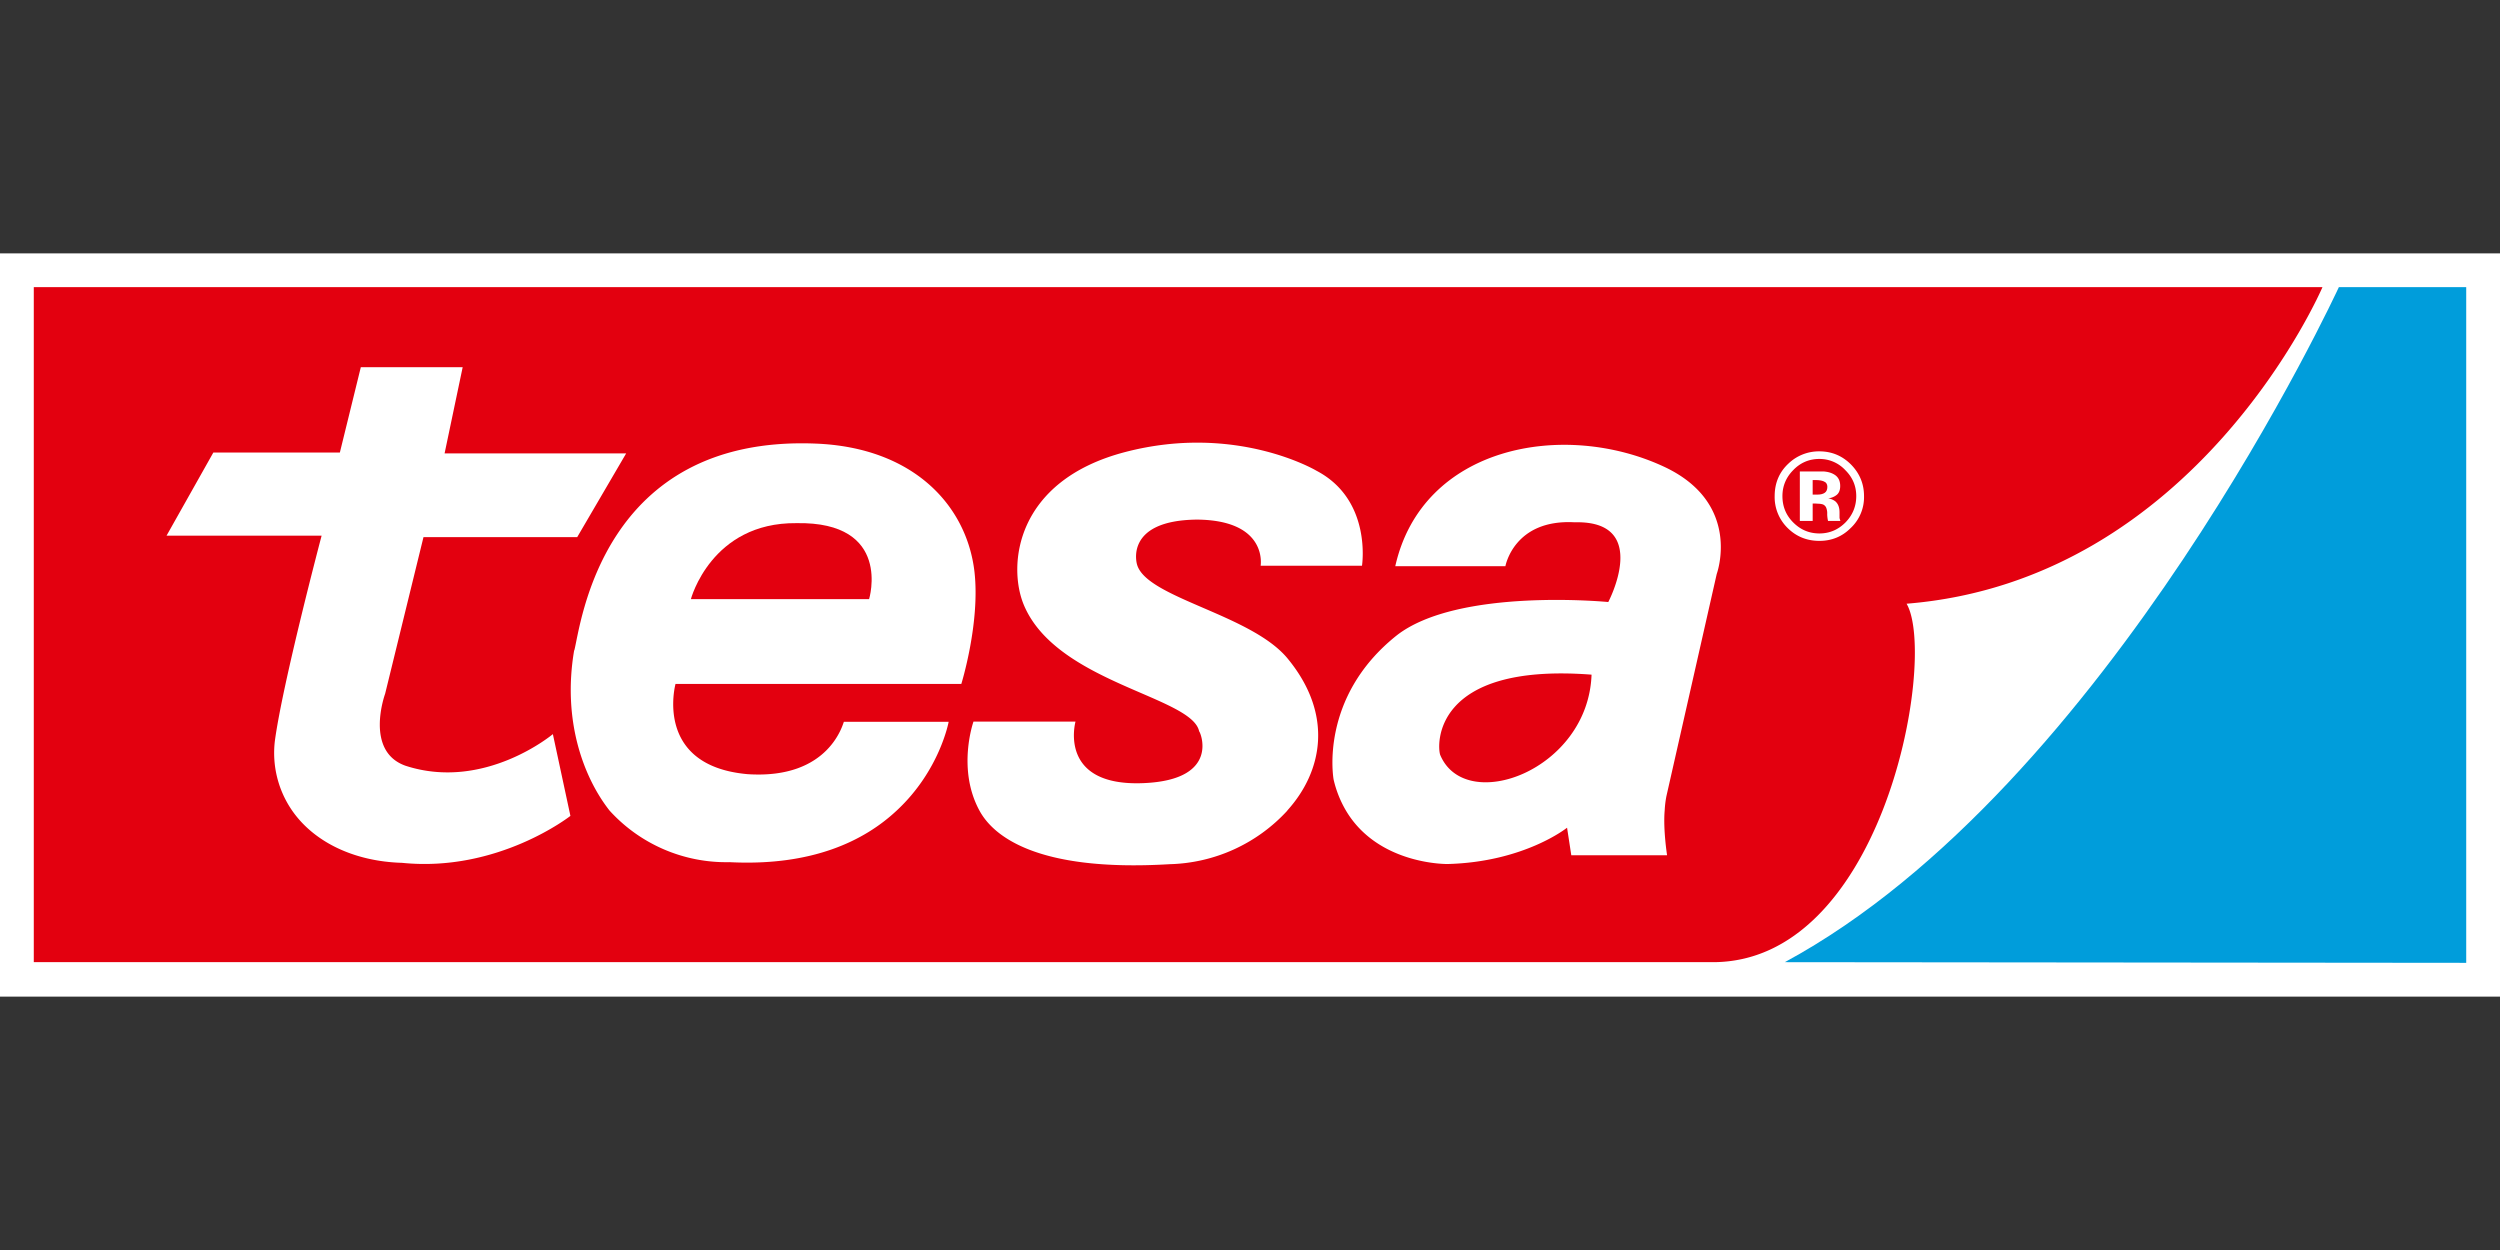
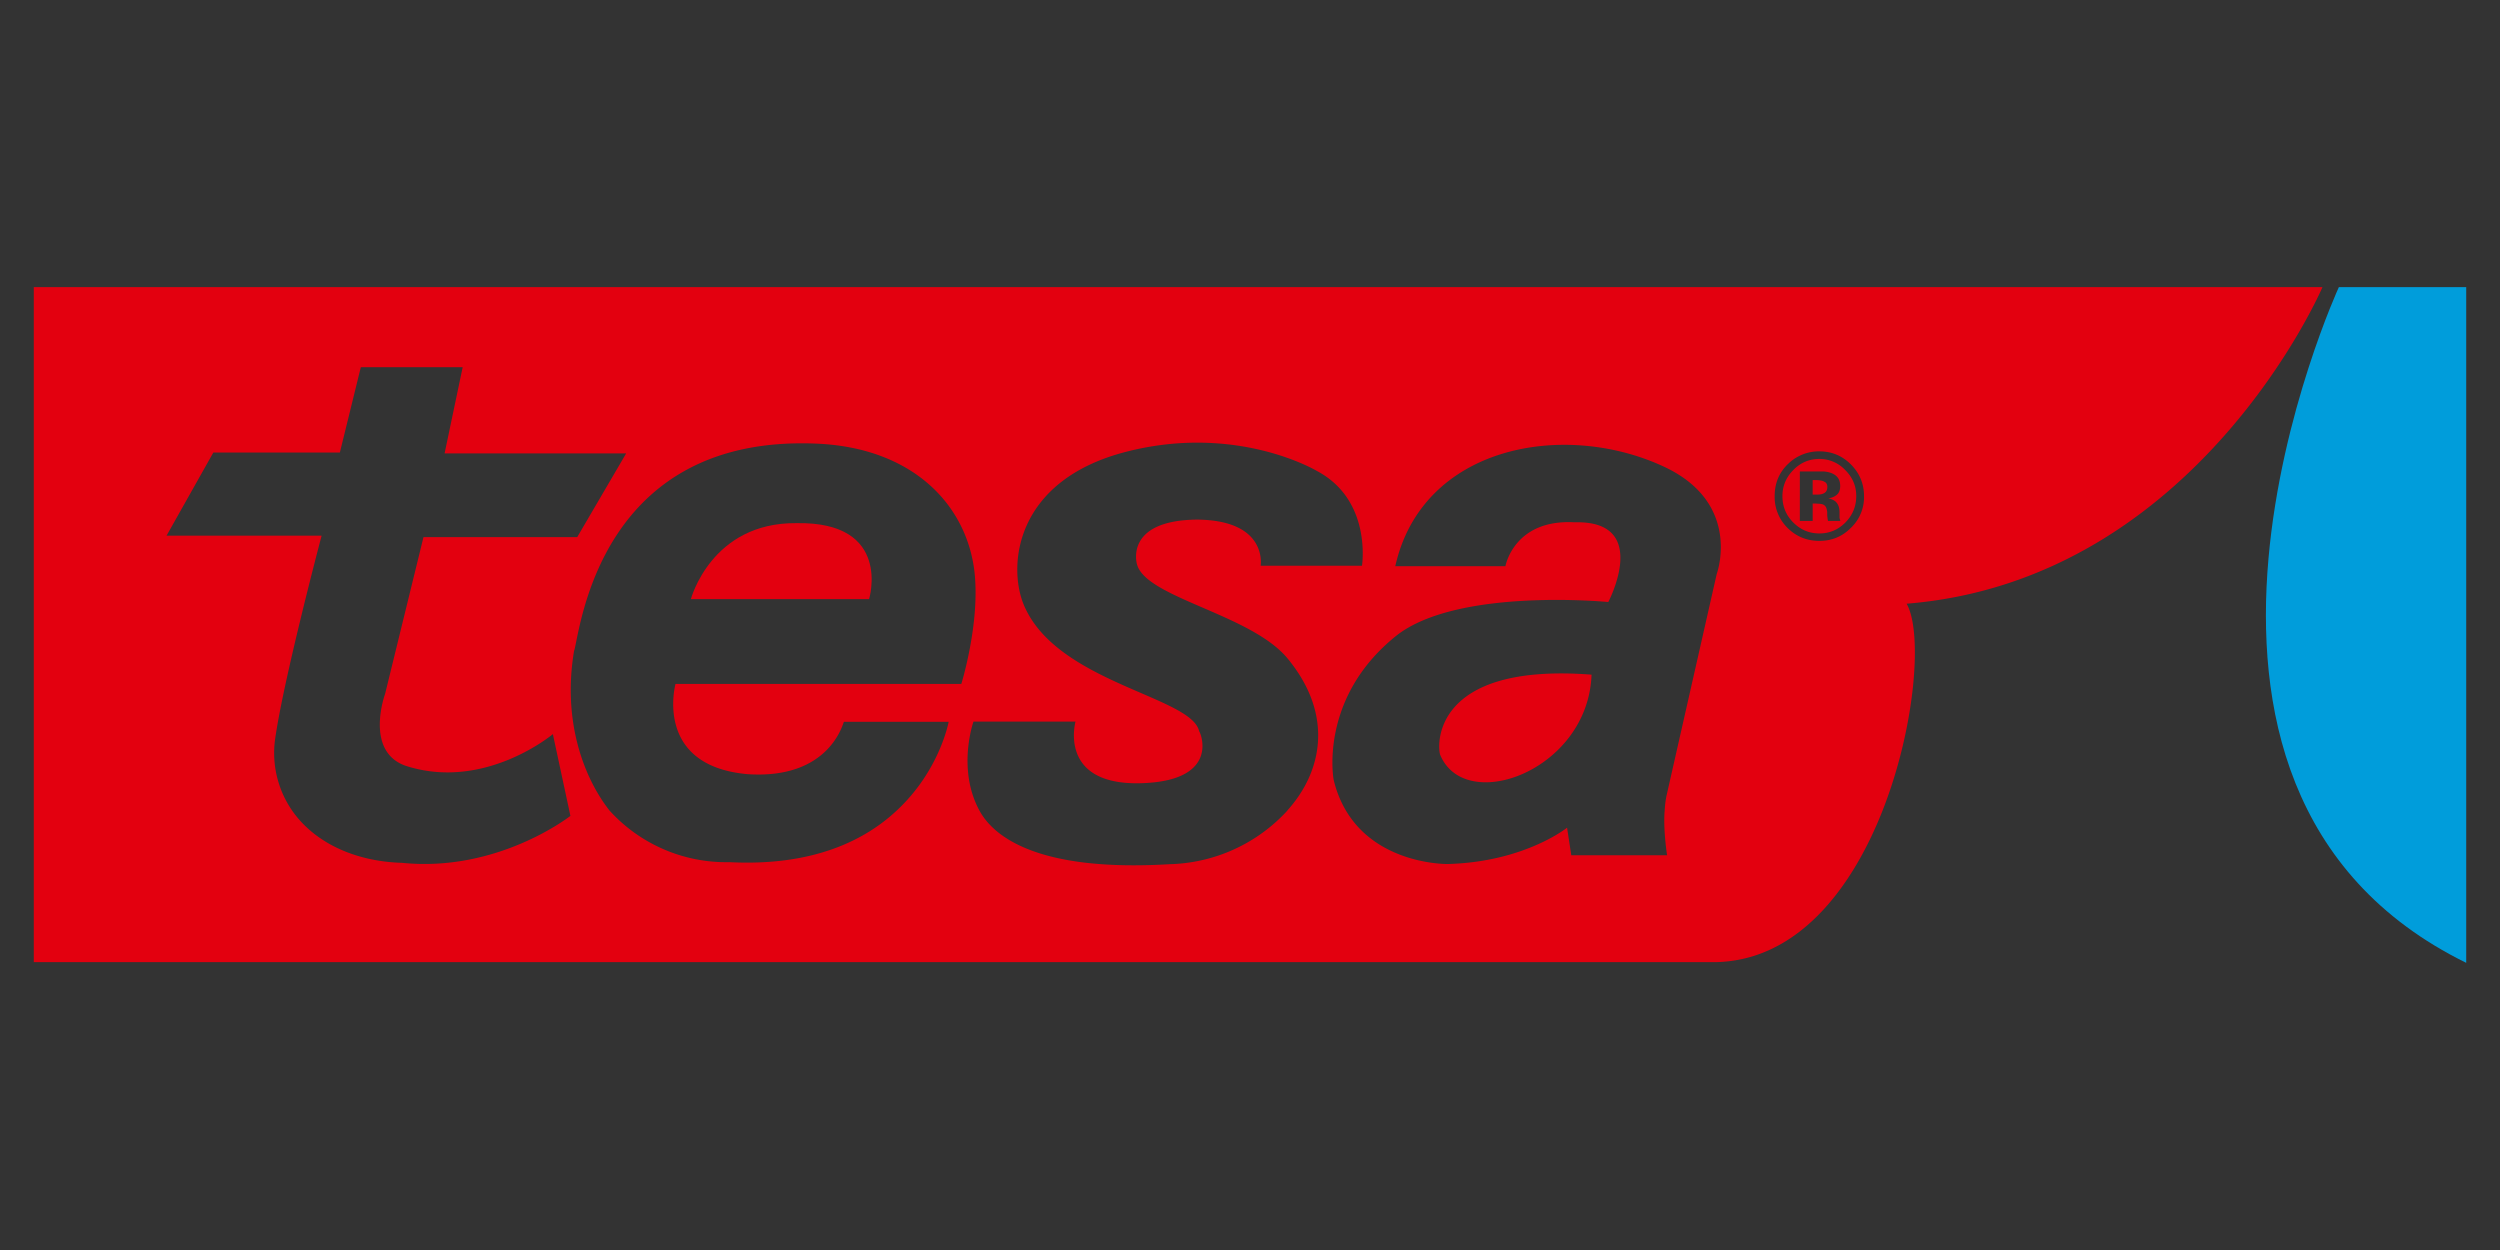
<svg xmlns="http://www.w3.org/2000/svg" viewBox="0 -15 148 74">
  <rect x="0" y="-15" width="148" height="74" fill="#333333" stroke="none" />
  <g fill="none" fill-rule="evenodd">
-     <path fill="#fff" d="M0 0h148v44H0z" />
    <path fill="#e3000f" d="M2 2v39.96h99.4c4.91 0 8.19-4.25 10.05-8.98 1.98-5.04 2.36-10.62 1.42-12.24C130.07 19.35 137.49 2 137.49 2zm105.7 9.72c.74 0 1.36.26 1.88.78.51.52.77 1.14.77 1.87a2.5 2.5 0 0 1-.8 1.9c-.5.5-1.12.75-1.84.75-.75 0-1.38-.26-1.89-.77a2.56 2.56 0 0 1-.76-1.88c0-.77.27-1.42.82-1.93a2.6 2.6 0 0 1 1.83-.72zM34 23.5c.38-1.43 1.58-12.73 14.26-12.24 5.83.22 8.98 3.68 9.43 7.6.34 3.03-.78 6.63-.78 6.63H39.99s-1.32 4.84 4.26 5.34c4.93.33 5.67-3.1 5.71-3.1h6.2s-.52 2.88-3.07 5.25c-1.92 1.8-5.01 3.31-9.91 3.06a9.32 9.32 0 0 1-7.1-3.06c-1.52-1.94-2.8-5.3-2.09-9.48zm-.23 9.8s-4.27 3.36-9.97 2.78c-2.82-.08-5.21-1.22-6.51-3.1a6 6 0 0 1-1.02-4.1c.45-3.4 2.77-12.17 2.77-12.17H9.86l2.77-4.92h7.49l1.24-5.05h6.03l-1.07 5.1h10.75l-2.9 4.96h-9.1l-2.27 9.27s-1.24 3.39 1.2 4.26c4.68 1.53 8.73-1.87 8.73-1.87l.97 4.52.07.33zm42.44-.31a9.78 9.78 0 0 1-6.96 3.17c-7.98.48-10.49-1.73-11.27-3.18-1.34-2.47-.35-5.26-.35-5.26h6.04s-1.08 3.87 4.05 3.64c4.6-.2 3.31-3.1 3.27-3.06-.41-2.07-8.45-2.87-10.38-7.49-.96-2.3-.54-7.36 6.04-9.06 6.57-1.7 11.29 1.12 11.29 1.12 3.3 1.73 2.69 5.62 2.69 5.62h-6s.45-2.69-3.76-2.73c-4.35.04-3.56 2.65-3.56 2.65.54 1.99 6.78 2.95 8.93 5.59 2.74 3.34 2.03 6.7-.03 8.98m22.47 2.65h-5.66L92.77 34s-2.52 2.03-7.07 2.15c0 0-4.12.07-6.03-3.18a6.5 6.5 0 0 1-.72-1.82s-.9-4.84 3.73-8.53c3.64-2.85 12.53-1.98 12.53-1.98s2.56-4.84-1.99-4.72c-3.6-.2-4.1 2.6-4.1 2.6H82.6c1.6-7.13 9.97-8.65 15.89-5.9 4.68 2.17 3.14 6.36 3.14 6.36l-2.98 13.16a6 6 0 0 0-.1.83c-.1 1.12.14 2.65.14 2.65z" />
    <path fill="#e3000f" d="M108.18 13.82c0-.16-.07-.27-.23-.33-.1-.04-.26-.07-.45-.07h-.19v.86h.3c.18 0 .32-.04.42-.11s.15-.19.15-.35M40.9 20.47h10.55s1.4-4.6-4.3-4.5c-5.05-.05-6.25 4.5-6.25 4.5" />
    <path fill="#e3000f" d="M109.25 15.93c.42-.43.64-.95.64-1.56 0-.59-.21-1.1-.64-1.53a2.08 2.08 0 0 0-1.54-.67c-.61 0-1.13.22-1.56.67q-.63.645-.63 1.53c0 .61.21 1.13.64 1.56s.94.65 1.55.65c.6 0 1.11-.22 1.54-.65m-2.7-3.02h1.41c.24.02.43.07.59.16.26.14.39.37.39.7 0 .24-.07.42-.21.53a.95.95 0 0 1-.5.2 1 1 0 0 1 .41.17c.17.14.26.36.26.66v.34l.05.17h-.73a2 2 0 0 1-.05-.4.9.9 0 0 0-.05-.36.36.36 0 0 0-.21-.22 1 1 0 0 0-.26-.04l-.17-.01h-.17v1.03h-.76zM85.26 29.69c-.18-.49-.53-5.48 8.96-4.75-.2 5.67-7.47 8.32-8.96 4.75" />
-     <path fill="#009ddb" d="M146 2v40l-40.34-.04C124.83 31.6 138.46 2 138.46 2z" />
+     <path fill="#009ddb" d="M146 2v40C124.83 31.6 138.46 2 138.46 2z" />
  </g>
</svg>